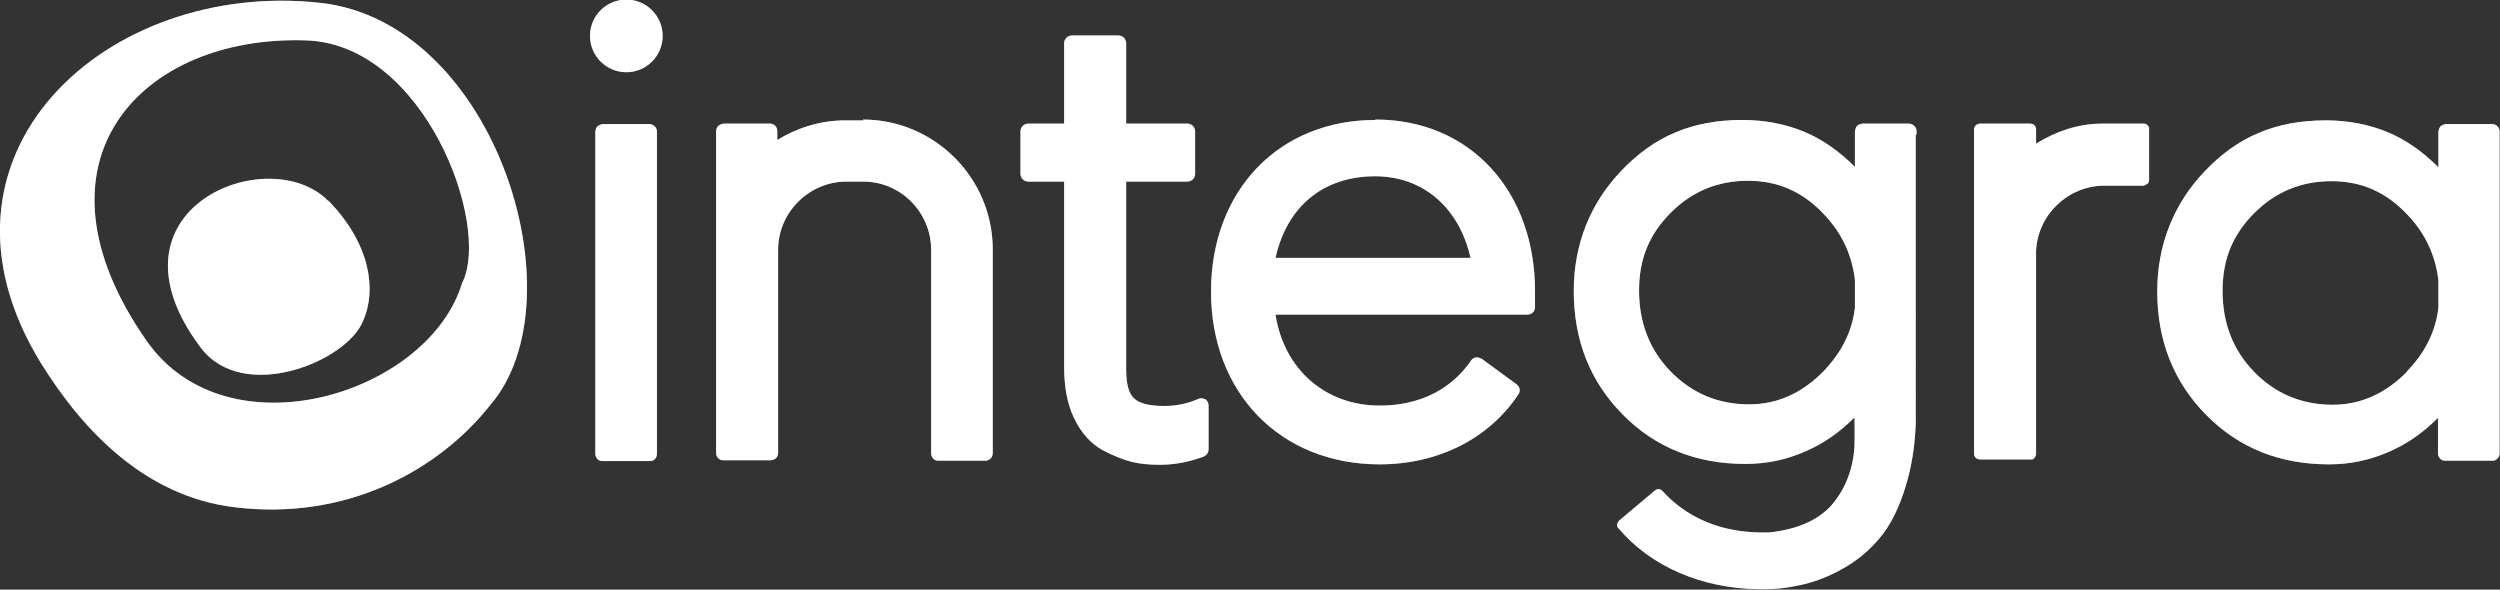
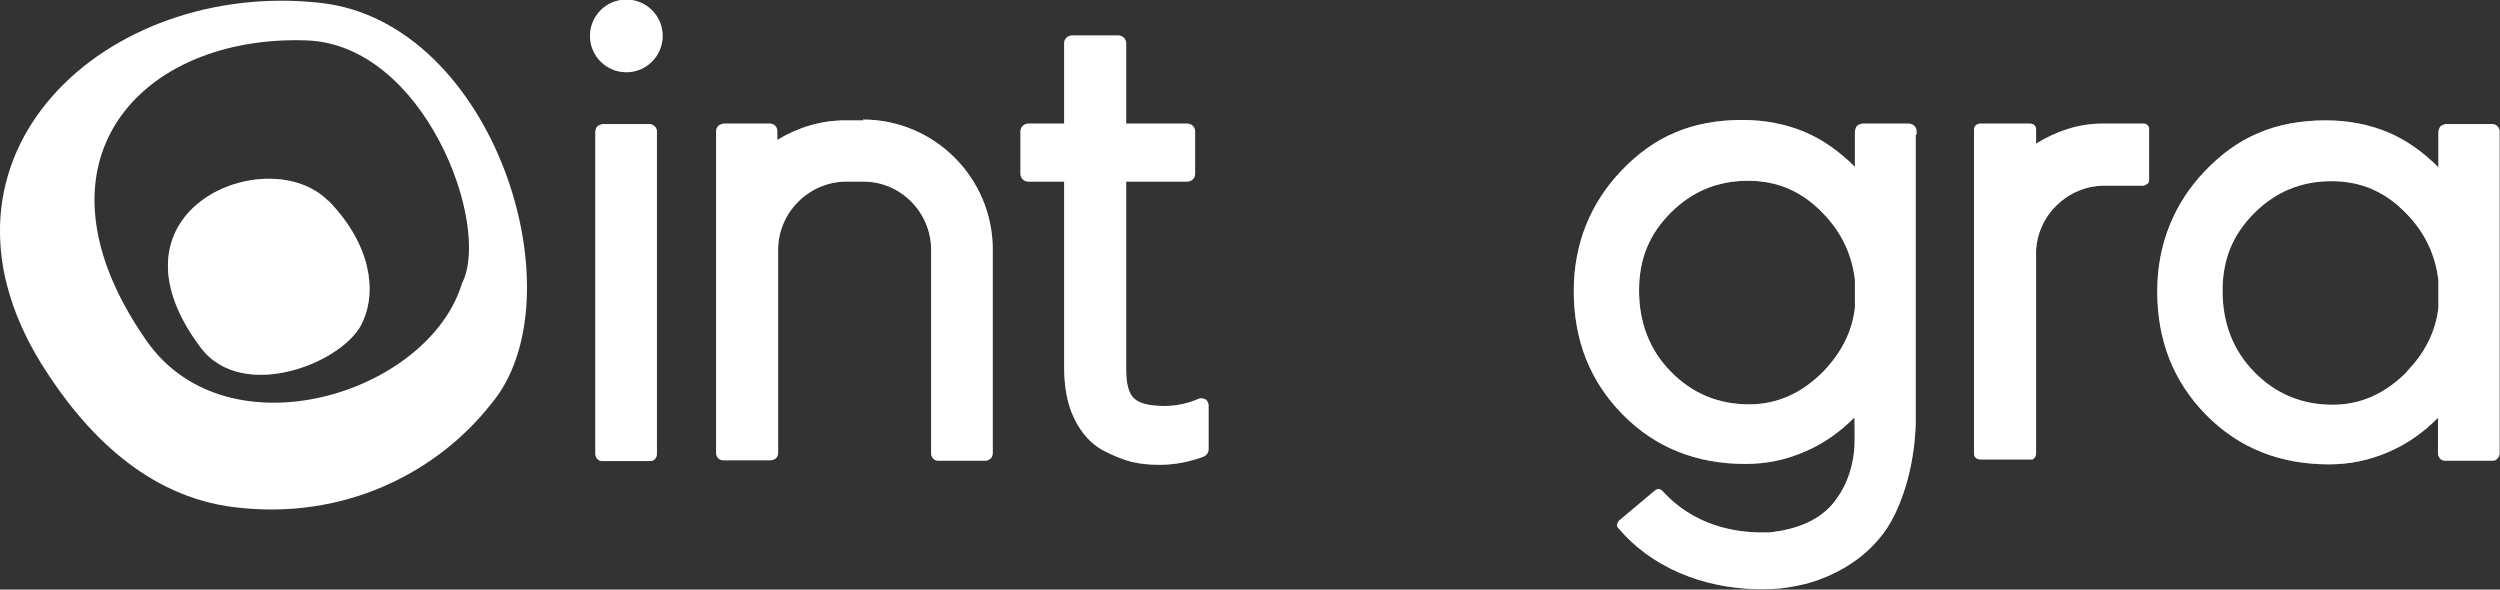
<svg xmlns="http://www.w3.org/2000/svg" id="Capa_2" data-name="Capa 2" viewBox="0 0 61.27 14.45">
  <rect x="0" y="0" width="61.27" height="14.45" fill="#333333" stroke="none" />
  <defs>
    <style>
      .cls-1 {
        fill: #fff;
      }

      .cls-2 {
        fill: #878787;
      }
    </style>
  </defs>
  <g id="Capa_1-2" data-name="Capa 1">
    <g>
      <g>
        <g>
-           <path class="cls-2" d="M11.33,6.92c-.8,2.73-5.75,4.28-7.74,1.43C.52,3.95,3.46.85,7.51.99c2.89.1,4.53,4.51,3.82,5.94M12.02,9.92C14.24,7.33,12.14.54,7.85.07,2.61-.51-2.14,3.8,1.01,8.91c1.07,1.72,2.6,3.26,4.73,3.52,2.74.34,5-.89,6.28-2.51" />
          <path class="cls-2" d="M8.04,4.92c-1.47-1.48-5.67.21-3.12,3.6,1.04,1.38,3.59.34,3.98-.66.33-.74.19-1.87-.85-2.94" />
        </g>
        <g>
          <path class="cls-2" d="M46.97,3.3s0-.09,0-.09c0-.1-.09-.18-.19-.18h-1.14s-.1.02-.13.06c-.03.04-.05.09-.05.16v.84c-.38-.38-.79-.67-1.24-.86-.46-.19-.97-.29-1.52-.29-.61,0-1.16.1-1.65.31-.48.2-.92.52-1.32.94-.37.39-.66.83-.86,1.33-.2.5-.3,1.04-.3,1.61,0,1.21.4,2.22,1.2,3.03.8.81,1.8,1.21,3.01,1.21.51,0,.99-.1,1.45-.3.45-.19.85-.47,1.22-.84,0,0,.01.54,0,.71-.04.64-.28,1.12-.57,1.45-.34.37-.85.59-1.53.66-.06,0-.11,0-.17,0-.69,0-1.68-.18-2.44-1.02-.05-.05-.12-.06-.18-.01l-.88.74s-.04.05-.05.09c0,.03,0,.07.03.09.79.94,2.04,1.48,3.44,1.5,0,0,.11,0,.14,0,.31,0,.53-.03.83-.09.35-.07.71-.2,1.07-.4.36-.2.68-.46.94-.78.26-.31.47-.74.63-1.27.13-.44.22-.93.24-1.51,0,0,0-.05,0-.07V3.3ZM45.46,7.55c-.07.58-.33,1.09-.77,1.55-.53.54-1.14.81-1.82.81-.76,0-1.4-.27-1.92-.8-.52-.53-.78-1.2-.78-1.99s.26-1.39.78-1.91c.52-.52,1.15-.78,1.89-.78s1.34.27,1.86.82c.44.46.69,1,.76,1.61v.68Z" />
          <path class="cls-2" d="M29.54,9.79c-.05-.03-.12-.04-.18-.01-.25.11-.53.17-.82.17-.37,0-.62-.06-.75-.19-.13-.12-.19-.36-.19-.71v-4.6h1.5c.1,0,.19-.08.19-.19v-1.04c0-.1-.08-.19-.19-.19h-1.5v-1.97c0-.1-.08-.19-.19-.19h-1.14c-.1,0-.19.08-.19.19v1.97h-.88c-.1,0-.19.08-.19.19v1.04c0,.1.08.19.19.19h.88v4.54c0,.5.08.93.25,1.27.17.35.4.61.69.77.27.14.51.24.72.29.21.05.43.07.66.07h.04c.35,0,.71-.07,1.06-.2.07-.03.12-.1.12-.18v-1.07c0-.06-.03-.12-.08-.16Z" />
          <path class="cls-2" d="M16.1,3.22c0-.1-.09-.18-.19-.18h-1.14s-.1.02-.13.06c-.04.04-.05.09-.05.16v7.86c0,.07.04.14.11.17.02,0,.03.01.05.01h1.13c.05,0,.11,0,.15-.03.05-.04.07-.09.07-.15V3.22Z" />
          <path class="cls-2" d="M52.67,3.16s0-.02,0-.03c-.02-.06-.07-.1-.12-.1h-.99s-.04,0-.05,0c-.59,0-1.14.2-1.61.49,0,0,0-.33,0-.34,0-.04-.01-.08-.04-.11-.03-.03-.07-.04-.11-.04h-1.22c-.08,0-.15.06-.15.14,0,0,0,.02,0,.02,0,0,0,.01,0,.01,0,.02,0,.04,0,.05v7.87c0,.05.02.09.07.12.03.02.08.02.12.02h1.21s.02,0,.03,0c.05-.02.09-.08.09-.14v-4.97c.04-.88.77-1.59,1.66-1.6,0,0,0,0,0,0,0,0,.02,0,.03,0h.95s.09-.03.12-.08c0-.02.01-.05.01-.07,0-.01,0-.02,0-.04v-1.22Z" />
          <path class="cls-2" d="M21.16,2.95h0s0,0,0,0h-.44s0,0,0,0c0,0,0,0,0,0h0c-.61,0-1.18.18-1.67.48v-.13s0-.04,0-.06h0s0-.03,0-.03c0-.1-.08-.18-.18-.18h-1.14s-.1.02-.13.06c-.04.04-.05.09-.05.16v2.82s0,.04,0,.05c0,0,0,0,0,0v4.98c0,.07.04.14.11.17.02,0,.03.01.05.01h1.13s.03,0,.04,0c.04,0,.07-.01.11-.03.05-.03.08-.09.08-.15v-4.97s0,0,0-.01c0-.91.75-1.66,1.66-1.67,0,0,0,0,0,0,0,0,0,0,0,0h.4s.02,0,.03,0c0,0,0,0,0,0,.91,0,1.66.75,1.66,1.67,0,0,0,0,0,0v4.99c0,.07.04.14.11.17.02,0,.03.01.05.01h1.13s.04,0,.05,0c.04,0,.07-.02.1-.04.05-.03.07-.09.07-.16v-4.95s0-.01,0-.02c0,0,0,0,0-.01,0-1.75-1.43-3.18-3.18-3.18Z" />
          <circle class="cls-2" cx="15.35" cy=".88" r=".89" />
-           <path class="cls-2" d="M33.71,2.94c-2.37,0-4.03,1.73-4.03,4.21s1.7,4.23,4.13,4.23c1.43,0,2.67-.62,3.4-1.71.06-.08.04-.19-.04-.25l-.86-.63s-.09-.04-.14-.03c-.05,0-.09.04-.12.08-.28.41-.93,1.1-2.24,1.1s-2.34-.87-2.55-2.23h6.18c.1,0,.18-.08.18-.18v-.39c0-2.48-1.61-4.21-3.91-4.21ZM36.05,6.32h-4.79c.28-1.26,1.17-2,2.44-2,1.17,0,2.06.76,2.34,2Z" />
          <path class="cls-2" d="M61.26,3.25s0-.02,0-.03c0-.1-.09-.18-.18-.18h-1.14s-.1.02-.13.06c-.03.04-.05.08-.05.16v.84c-.38-.38-.79-.67-1.24-.86-.46-.19-.97-.29-1.52-.29-.61,0-1.16.1-1.65.31-.48.2-.92.52-1.32.94-.37.39-.66.83-.86,1.33s-.3,1.04-.3,1.61c0,1.21.4,2.22,1.2,3.03.8.81,1.8,1.21,3.01,1.21.51,0,.99-.1,1.45-.3.45-.19.85-.47,1.22-.84v.87c0,.07.04.14.11.17.02,0,.03.01.05.01h1.13s.03,0,.04,0c.04,0,.07,0,.1-.03.05-.03.08-.09.08-.15V3.31s0-.04,0-.06ZM58.99,9.11c-.53.54-1.14.81-1.82.81-.76,0-1.4-.27-1.92-.8s-.78-1.2-.78-1.99.26-1.39.78-1.91c.52-.52,1.15-.78,1.89-.78s1.34.27,1.86.82c.44.46.69,1,.76,1.61v.68c-.07.58-.33,1.1-.77,1.55Z" />
        </g>
      </g>
      <g>
        <g>
          <path class="cls-1" d="M11.33,6.92c-.8,2.73-5.75,4.28-7.74,1.43C.52,3.95,3.46.85,7.51.99c2.89.1,4.53,4.51,3.82,5.94M12.02,9.92C14.24,7.33,12.14.54,7.85.07,2.61-.51-2.14,3.8,1.01,8.91c1.07,1.72,2.6,3.26,4.73,3.52,2.74.34,5-.89,6.28-2.51" />
          <path class="cls-1" d="M8.04,4.92c-1.47-1.48-5.67.21-3.12,3.6,1.04,1.38,3.59.34,3.98-.66.33-.74.19-1.87-.85-2.94" />
        </g>
        <g>
          <path class="cls-1" d="M46.97,3.3s0-.09,0-.09c0-.1-.09-.18-.19-.18h-1.14s-.1.02-.13.06c-.03.04-.05.09-.05.16v.84c-.38-.38-.79-.67-1.24-.86-.46-.19-.97-.29-1.52-.29-.61,0-1.16.1-1.65.31-.48.2-.92.52-1.32.94-.37.39-.66.83-.86,1.33-.2.5-.3,1.04-.3,1.61,0,1.21.4,2.22,1.2,3.03.8.81,1.8,1.21,3.01,1.21.51,0,.99-.1,1.45-.3.45-.19.85-.47,1.22-.84,0,0,.01.54,0,.71-.04.64-.28,1.12-.57,1.45-.34.37-.85.59-1.53.66-.06,0-.11,0-.17,0-.69,0-1.68-.18-2.44-1.02-.05-.05-.12-.06-.18-.01l-.88.74s-.04.05-.05.09c0,.03,0,.07.03.09.79.94,2.04,1.48,3.44,1.5,0,0,.11,0,.14,0,.31,0,.53-.03.83-.09.35-.07.71-.2,1.07-.4.36-.2.68-.46.94-.78.26-.31.47-.74.63-1.27.13-.44.22-.93.24-1.51,0,0,0-.05,0-.07V3.3ZM45.46,7.55c-.07.58-.33,1.09-.77,1.55-.53.54-1.14.81-1.82.81-.76,0-1.4-.27-1.92-.8-.52-.53-.78-1.2-.78-1.99s.26-1.39.78-1.91c.52-.52,1.15-.78,1.89-.78s1.34.27,1.86.82c.44.46.69,1,.76,1.61v.68Z" />
          <path class="cls-1" d="M29.54,9.79c-.05-.03-.12-.04-.18-.01-.25.11-.53.17-.82.17-.37,0-.62-.06-.75-.19-.13-.12-.19-.36-.19-.71v-4.6h1.5c.1,0,.19-.08.19-.19v-1.04c0-.1-.08-.19-.19-.19h-1.5v-1.97c0-.1-.08-.19-.19-.19h-1.14c-.1,0-.19.08-.19.19v1.97h-.88c-.1,0-.19.08-.19.19v1.04c0,.1.08.19.19.19h.88v4.54c0,.5.08.93.25,1.27.17.35.4.61.69.77.27.14.51.24.72.29.21.05.43.07.66.07h.04c.35,0,.71-.07,1.06-.2.07-.03.12-.1.12-.18v-1.07c0-.06-.03-.12-.08-.16Z" />
          <path class="cls-1" d="M16.1,3.22c0-.1-.09-.18-.19-.18h-1.14s-.1.02-.13.06c-.04.04-.05.09-.05.16v7.86c0,.07.04.14.11.17.02,0,.03.01.05.01h1.13c.05,0,.11,0,.15-.03.05-.04.07-.09.07-.15V3.22Z" />
          <path class="cls-1" d="M52.67,3.16s0-.02,0-.03c-.02-.06-.07-.1-.12-.1h-.99s-.04,0-.05,0c-.59,0-1.14.2-1.61.49,0,0,0-.33,0-.34,0-.04-.01-.08-.04-.11-.03-.03-.07-.04-.11-.04h-1.22c-.08,0-.15.06-.15.14,0,0,0,.02,0,.02,0,0,0,.01,0,.01,0,.02,0,.04,0,.05v7.87c0,.05.02.09.07.12.03.02.08.02.12.02h1.21s.02,0,.03,0c.05-.02.09-.08.09-.14v-4.97c.04-.88.77-1.59,1.66-1.6,0,0,0,0,0,0,0,0,.02,0,.03,0h.95s.09-.03.12-.08c0-.02.01-.05.01-.07,0-.01,0-.02,0-.04v-1.22Z" />
          <path class="cls-1" d="M21.16,2.95h0s0,0,0,0h-.44s0,0,0,0c0,0,0,0,0,0h0c-.61,0-1.18.18-1.67.48v-.13s0-.04,0-.06h0s0-.03,0-.03c0-.1-.08-.18-.18-.18h-1.14s-.1.02-.13.06c-.04.04-.05.09-.05.16v2.82s0,.04,0,.05c0,0,0,0,0,0v4.98c0,.07.04.14.11.17.02,0,.03.01.05.01h1.13s.03,0,.04,0c.04,0,.07-.01.11-.03.05-.03.08-.09.08-.15v-4.97s0,0,0-.01c0-.91.75-1.66,1.66-1.67,0,0,0,0,0,0,0,0,0,0,0,0h.4s.02,0,.03,0c0,0,0,0,0,0,.91,0,1.66.75,1.66,1.67,0,0,0,0,0,0v4.99c0,.07.04.14.11.17.02,0,.03.01.05.01h1.13s.04,0,.05,0c.04,0,.07-.02.1-.04.05-.03.07-.09.07-.16v-4.95s0-.01,0-.02c0,0,0,0,0-.01,0-1.75-1.43-3.18-3.18-3.18Z" />
          <circle class="cls-1" cx="15.35" cy=".88" r=".89" />
-           <path class="cls-1" d="M33.71,2.94c-2.37,0-4.03,1.73-4.03,4.21s1.7,4.23,4.13,4.23c1.43,0,2.67-.62,3.4-1.71.06-.08.04-.19-.04-.25l-.86-.63s-.09-.04-.14-.03c-.05,0-.09.04-.12.08-.28.41-.93,1.1-2.24,1.1s-2.34-.87-2.55-2.23h6.18c.1,0,.18-.08.18-.18v-.39c0-2.48-1.61-4.21-3.91-4.21ZM36.05,6.32h-4.79c.28-1.26,1.17-2,2.44-2,1.17,0,2.06.76,2.34,2Z" />
          <path class="cls-1" d="M61.26,3.25s0-.02,0-.03c0-.1-.09-.18-.18-.18h-1.14s-.1.02-.13.06c-.03.04-.05.08-.05.16v.84c-.38-.38-.79-.67-1.24-.86-.46-.19-.97-.29-1.52-.29-.61,0-1.16.1-1.65.31-.48.2-.92.52-1.32.94-.37.39-.66.83-.86,1.33s-.3,1.04-.3,1.61c0,1.21.4,2.22,1.2,3.03.8.81,1.8,1.21,3.01,1.21.51,0,.99-.1,1.45-.3.45-.19.85-.47,1.22-.84v.87c0,.07.04.14.11.17.02,0,.03.01.05.01h1.13s.03,0,.04,0c.04,0,.07,0,.1-.03.05-.03.08-.09.08-.15V3.31s0-.04,0-.06ZM58.99,9.11c-.53.54-1.14.81-1.82.81-.76,0-1.4-.27-1.92-.8s-.78-1.2-.78-1.99.26-1.39.78-1.91c.52-.52,1.15-.78,1.89-.78s1.34.27,1.86.82c.44.46.69,1,.76,1.61v.68c-.07.58-.33,1.1-.77,1.55Z" />
        </g>
      </g>
    </g>
  </g>
</svg>